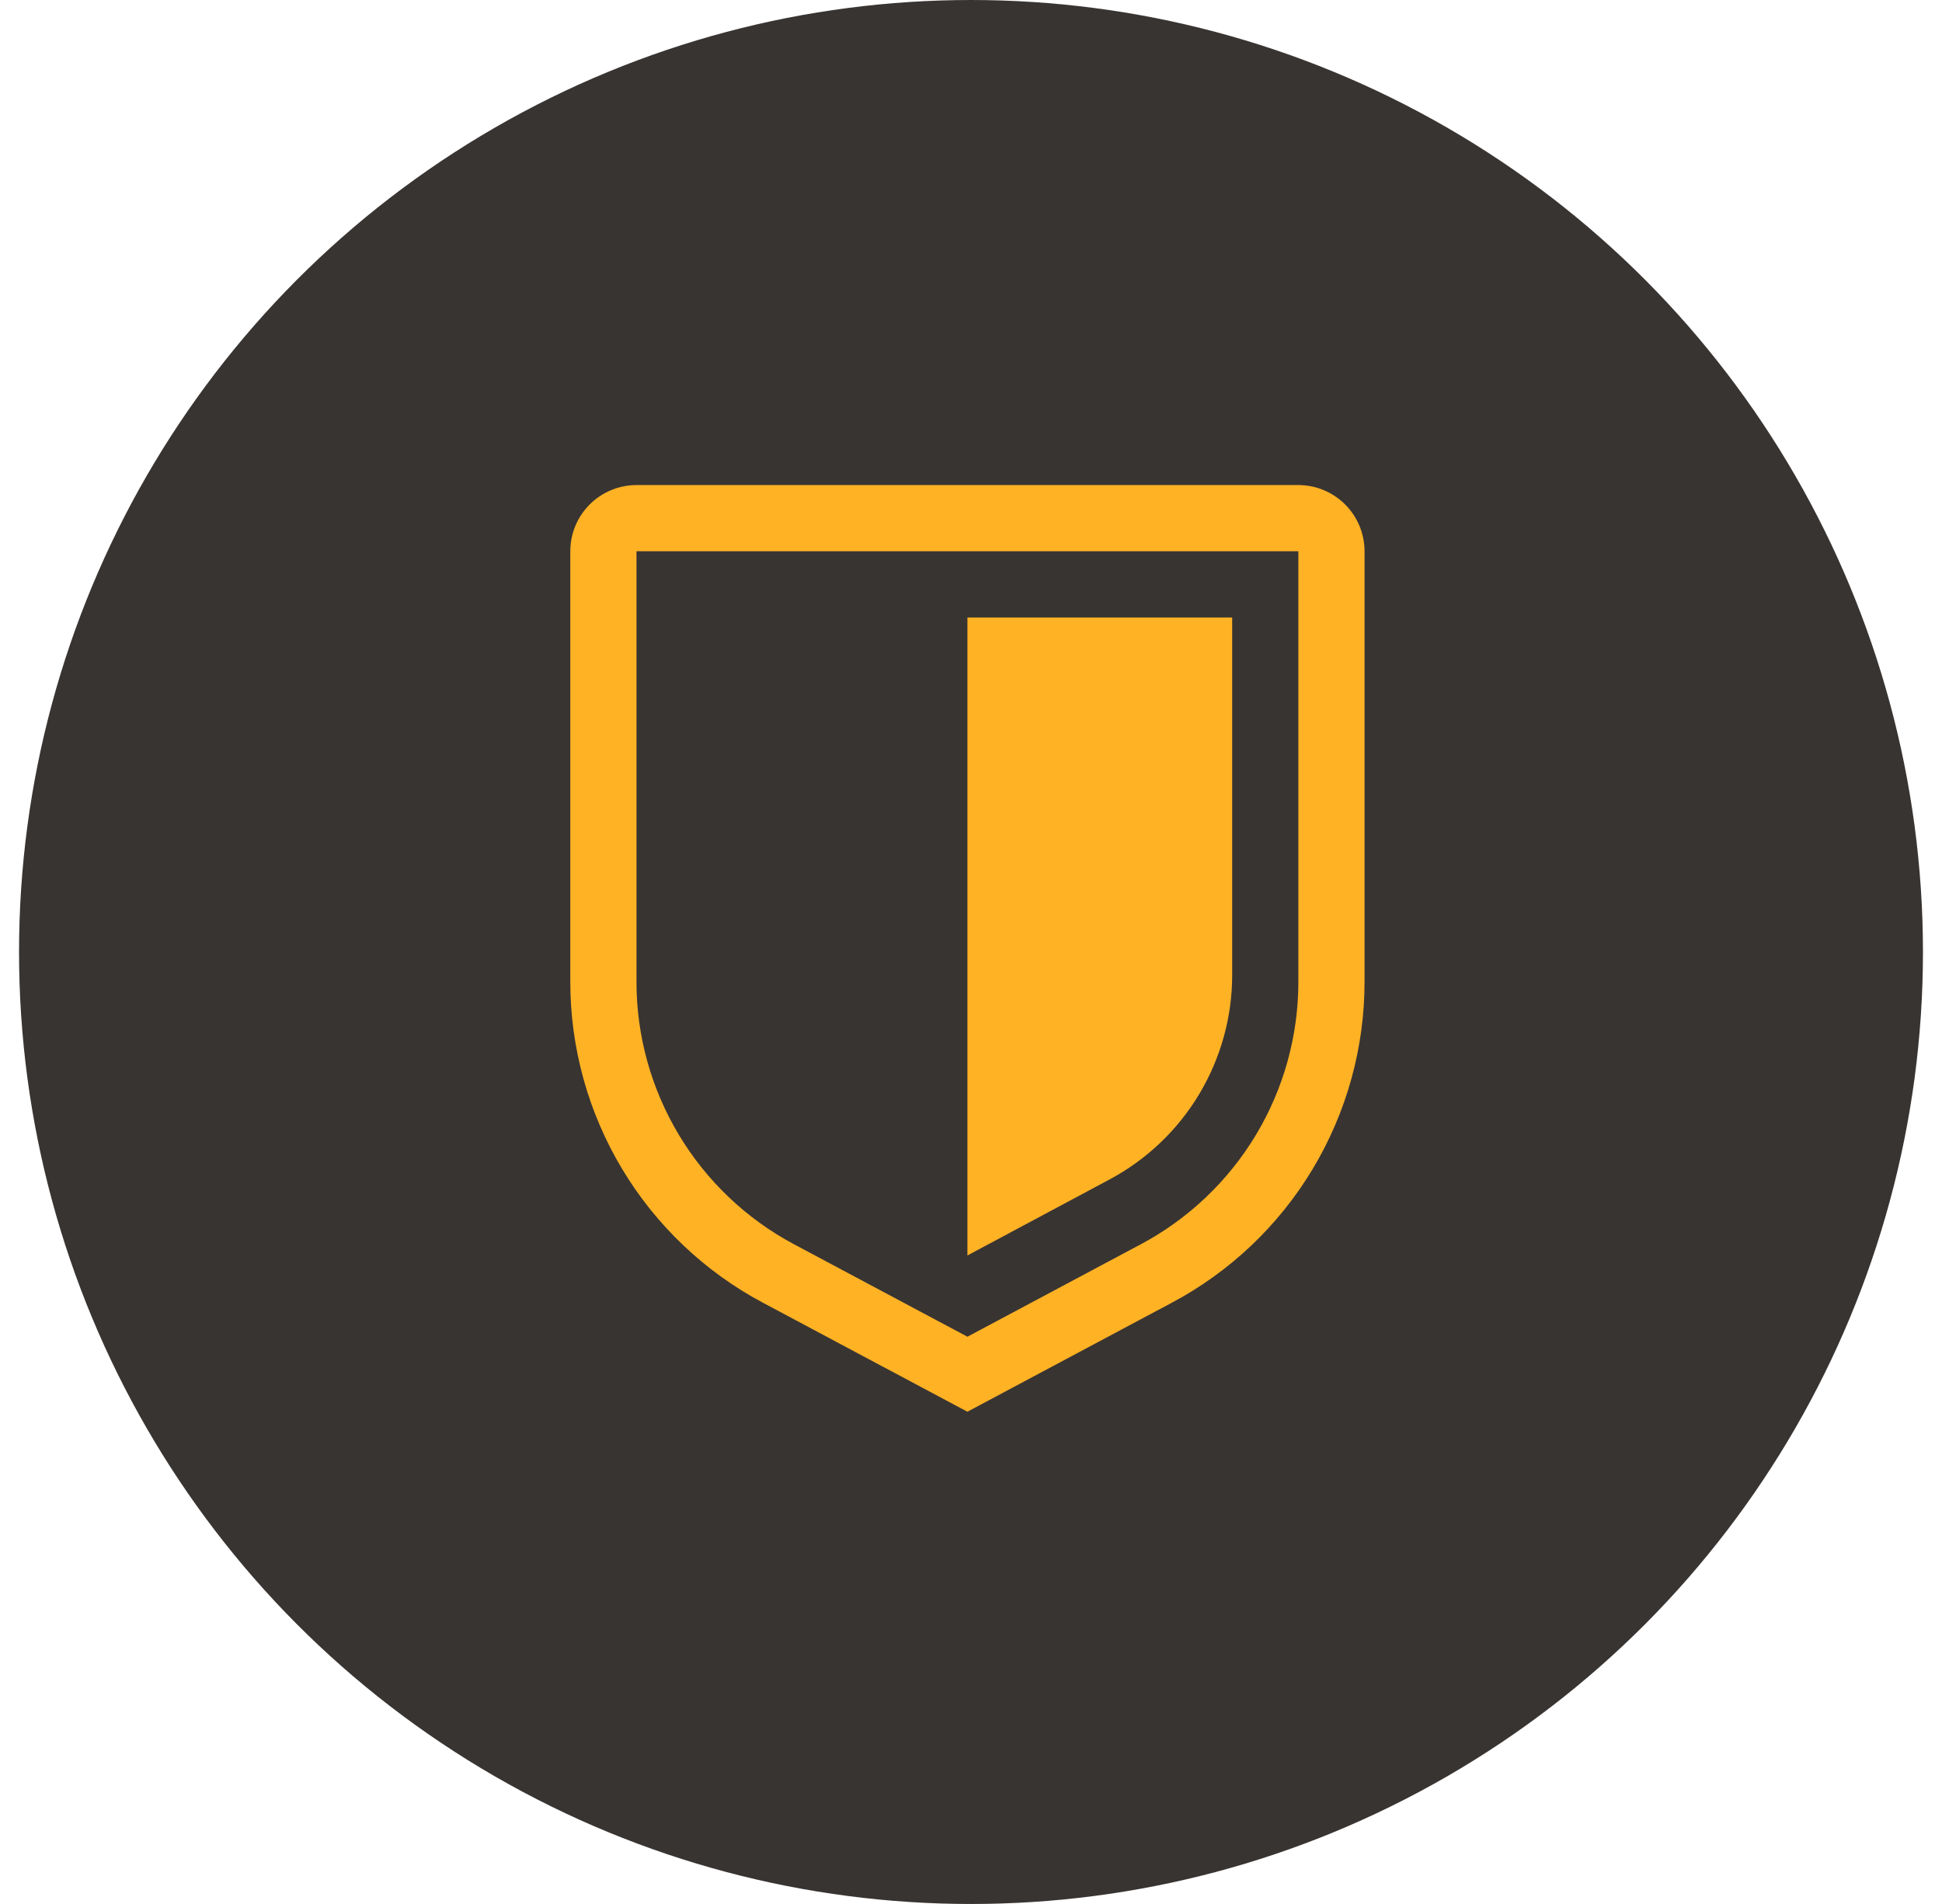
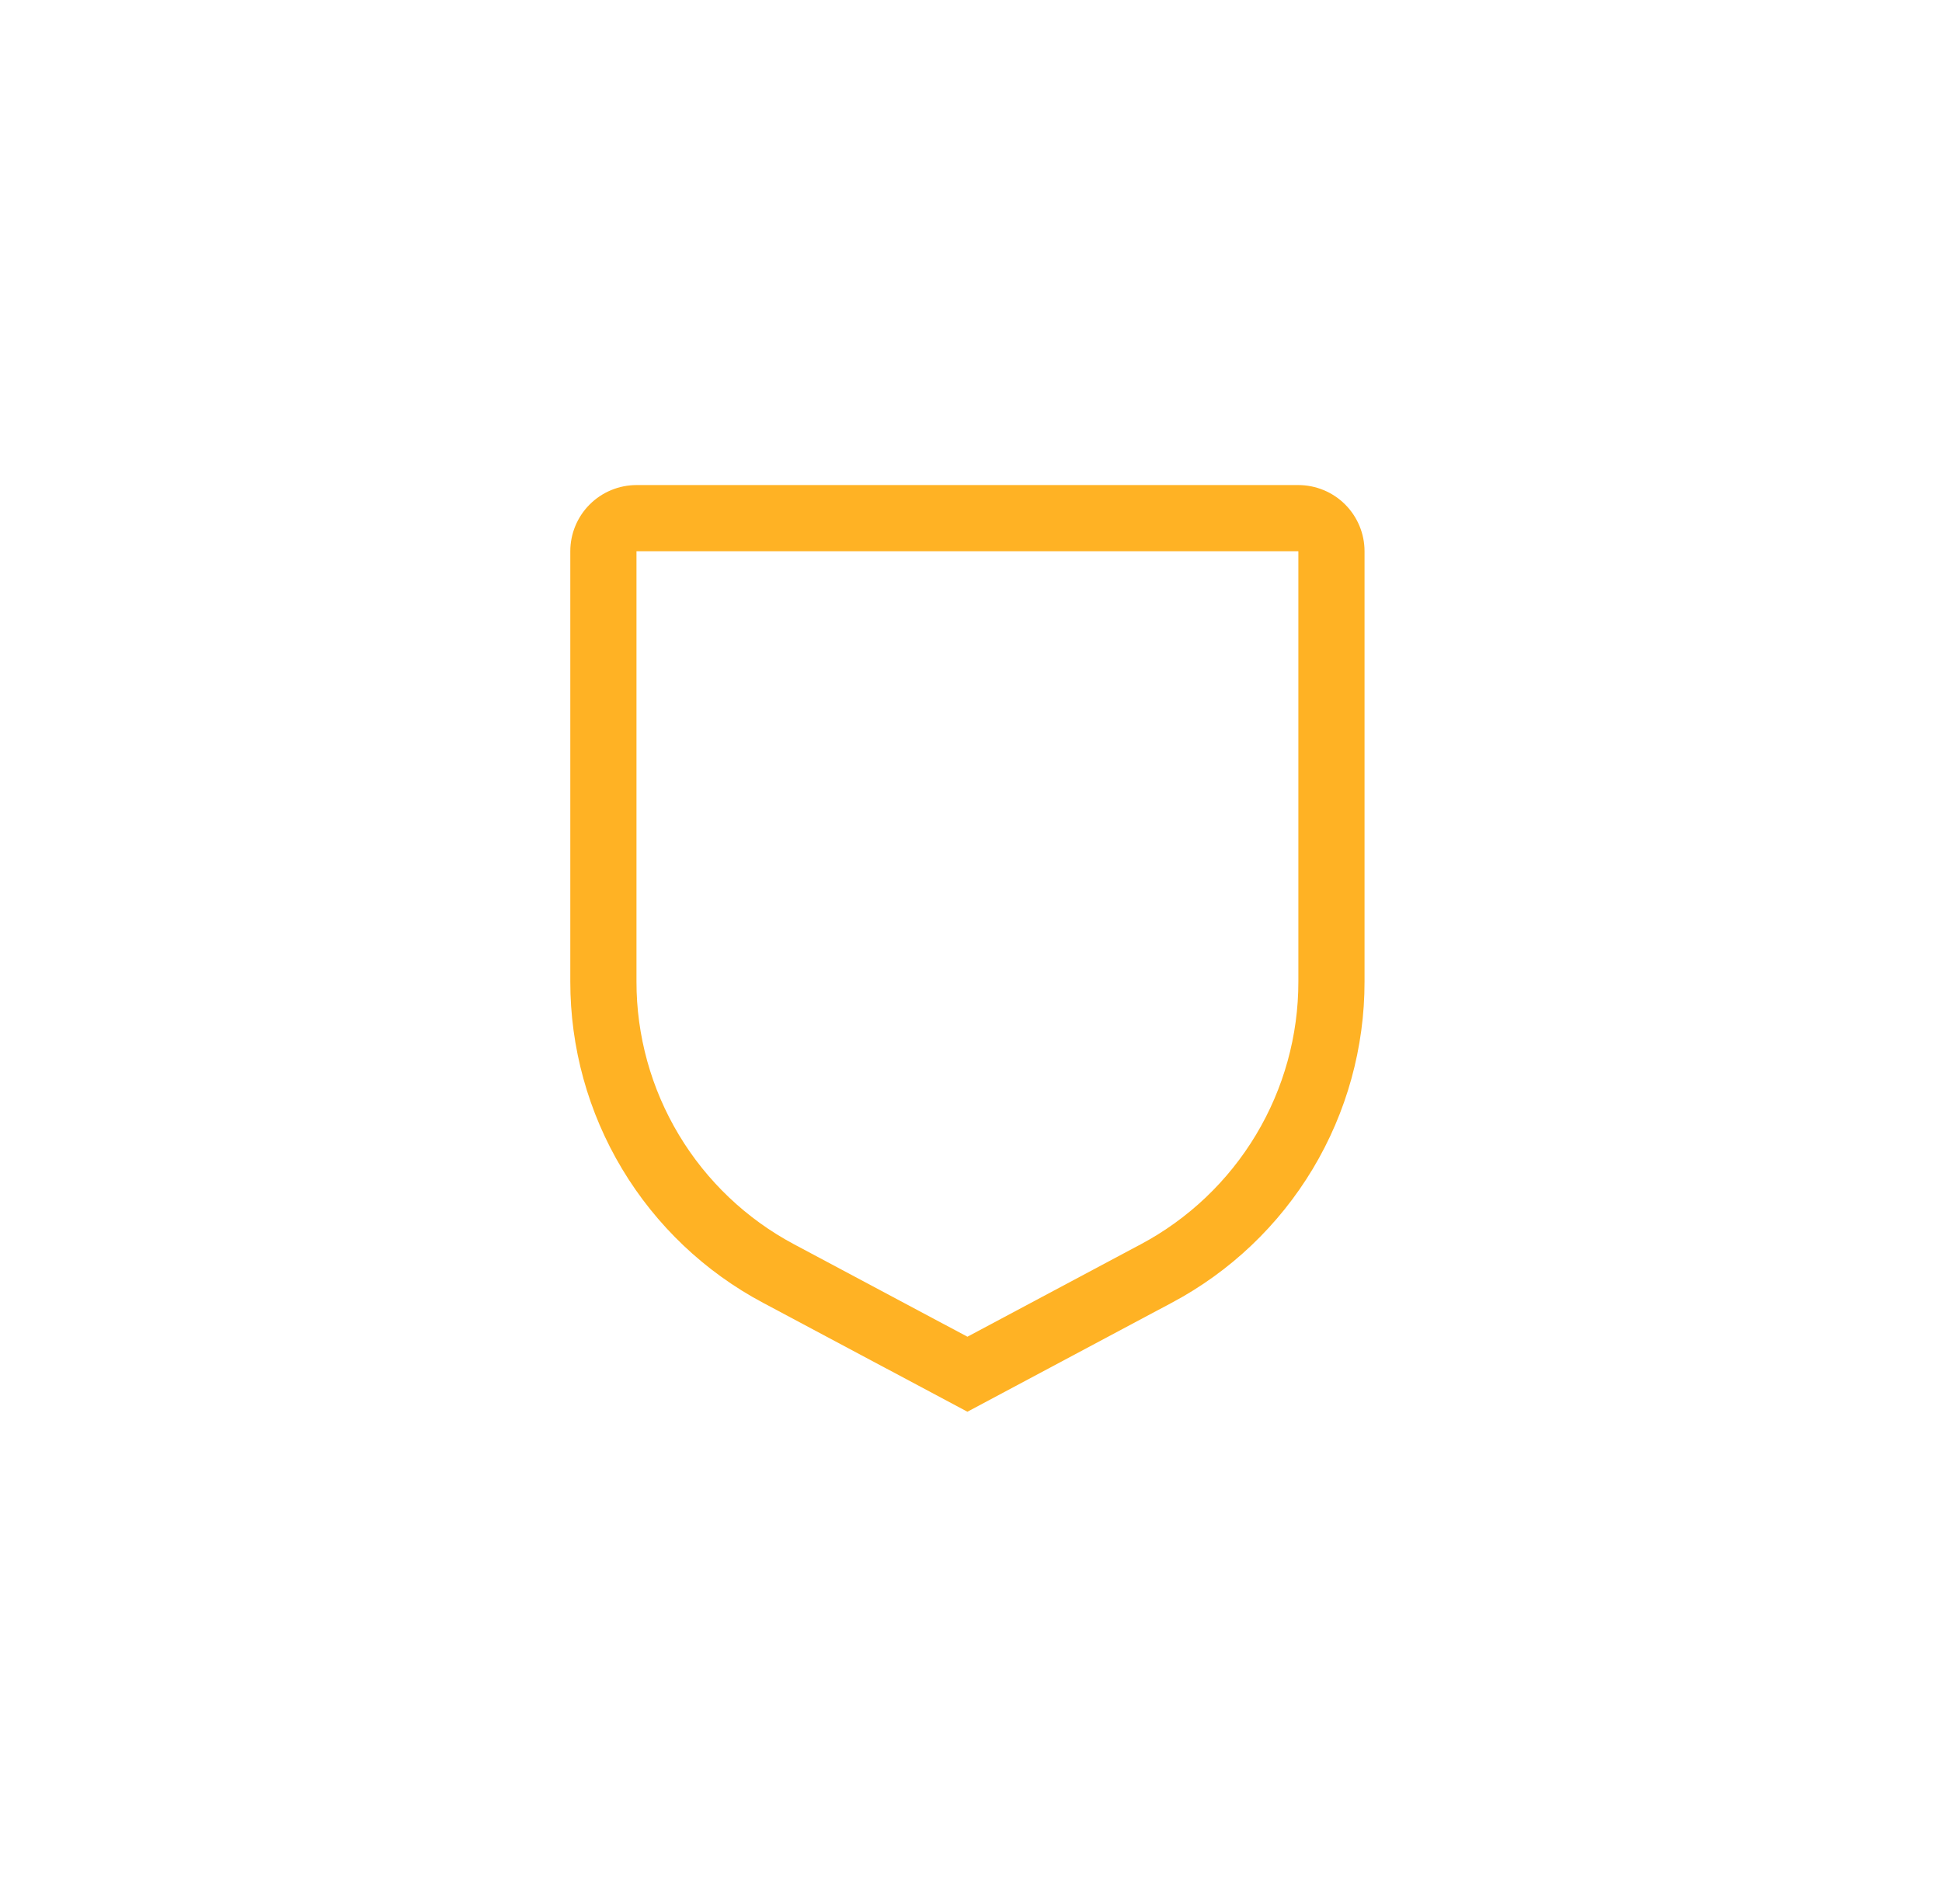
<svg xmlns="http://www.w3.org/2000/svg" width="51" height="50" viewBox="0 0 51 50" fill="none">
-   <circle cx="25.5" cy="25" r="25" fill="#383432" />
  <path d="M25.406 37.073L20.038 34.212C18.508 33.398 17.228 32.182 16.337 30.696C15.445 29.209 14.975 27.508 14.977 25.775V14.476C14.977 14.016 15.16 13.574 15.486 13.248C15.812 12.922 16.254 12.739 16.715 12.738H34.097C34.558 12.739 35 12.922 35.326 13.248C35.651 13.574 35.835 14.016 35.835 14.476V25.775C35.837 27.508 35.367 29.209 34.475 30.696C33.583 32.182 32.304 33.397 30.773 34.211L25.406 37.073ZM16.715 14.476V25.775C16.713 27.193 17.098 28.585 17.828 29.801C18.557 31.017 19.605 32.012 20.857 32.678L25.406 35.103L29.955 32.678C31.207 32.012 32.254 31.017 32.984 29.801C33.714 28.585 34.099 27.193 34.097 25.775V14.476H16.715Z" fill="#FFB224" />
-   <path d="M25.406 32.969V16.215H32.359V25.605C32.359 26.707 32.059 27.788 31.493 28.733C30.927 29.678 30.114 30.451 29.143 30.971L25.406 32.969Z" fill="#FFB224" />
</svg>